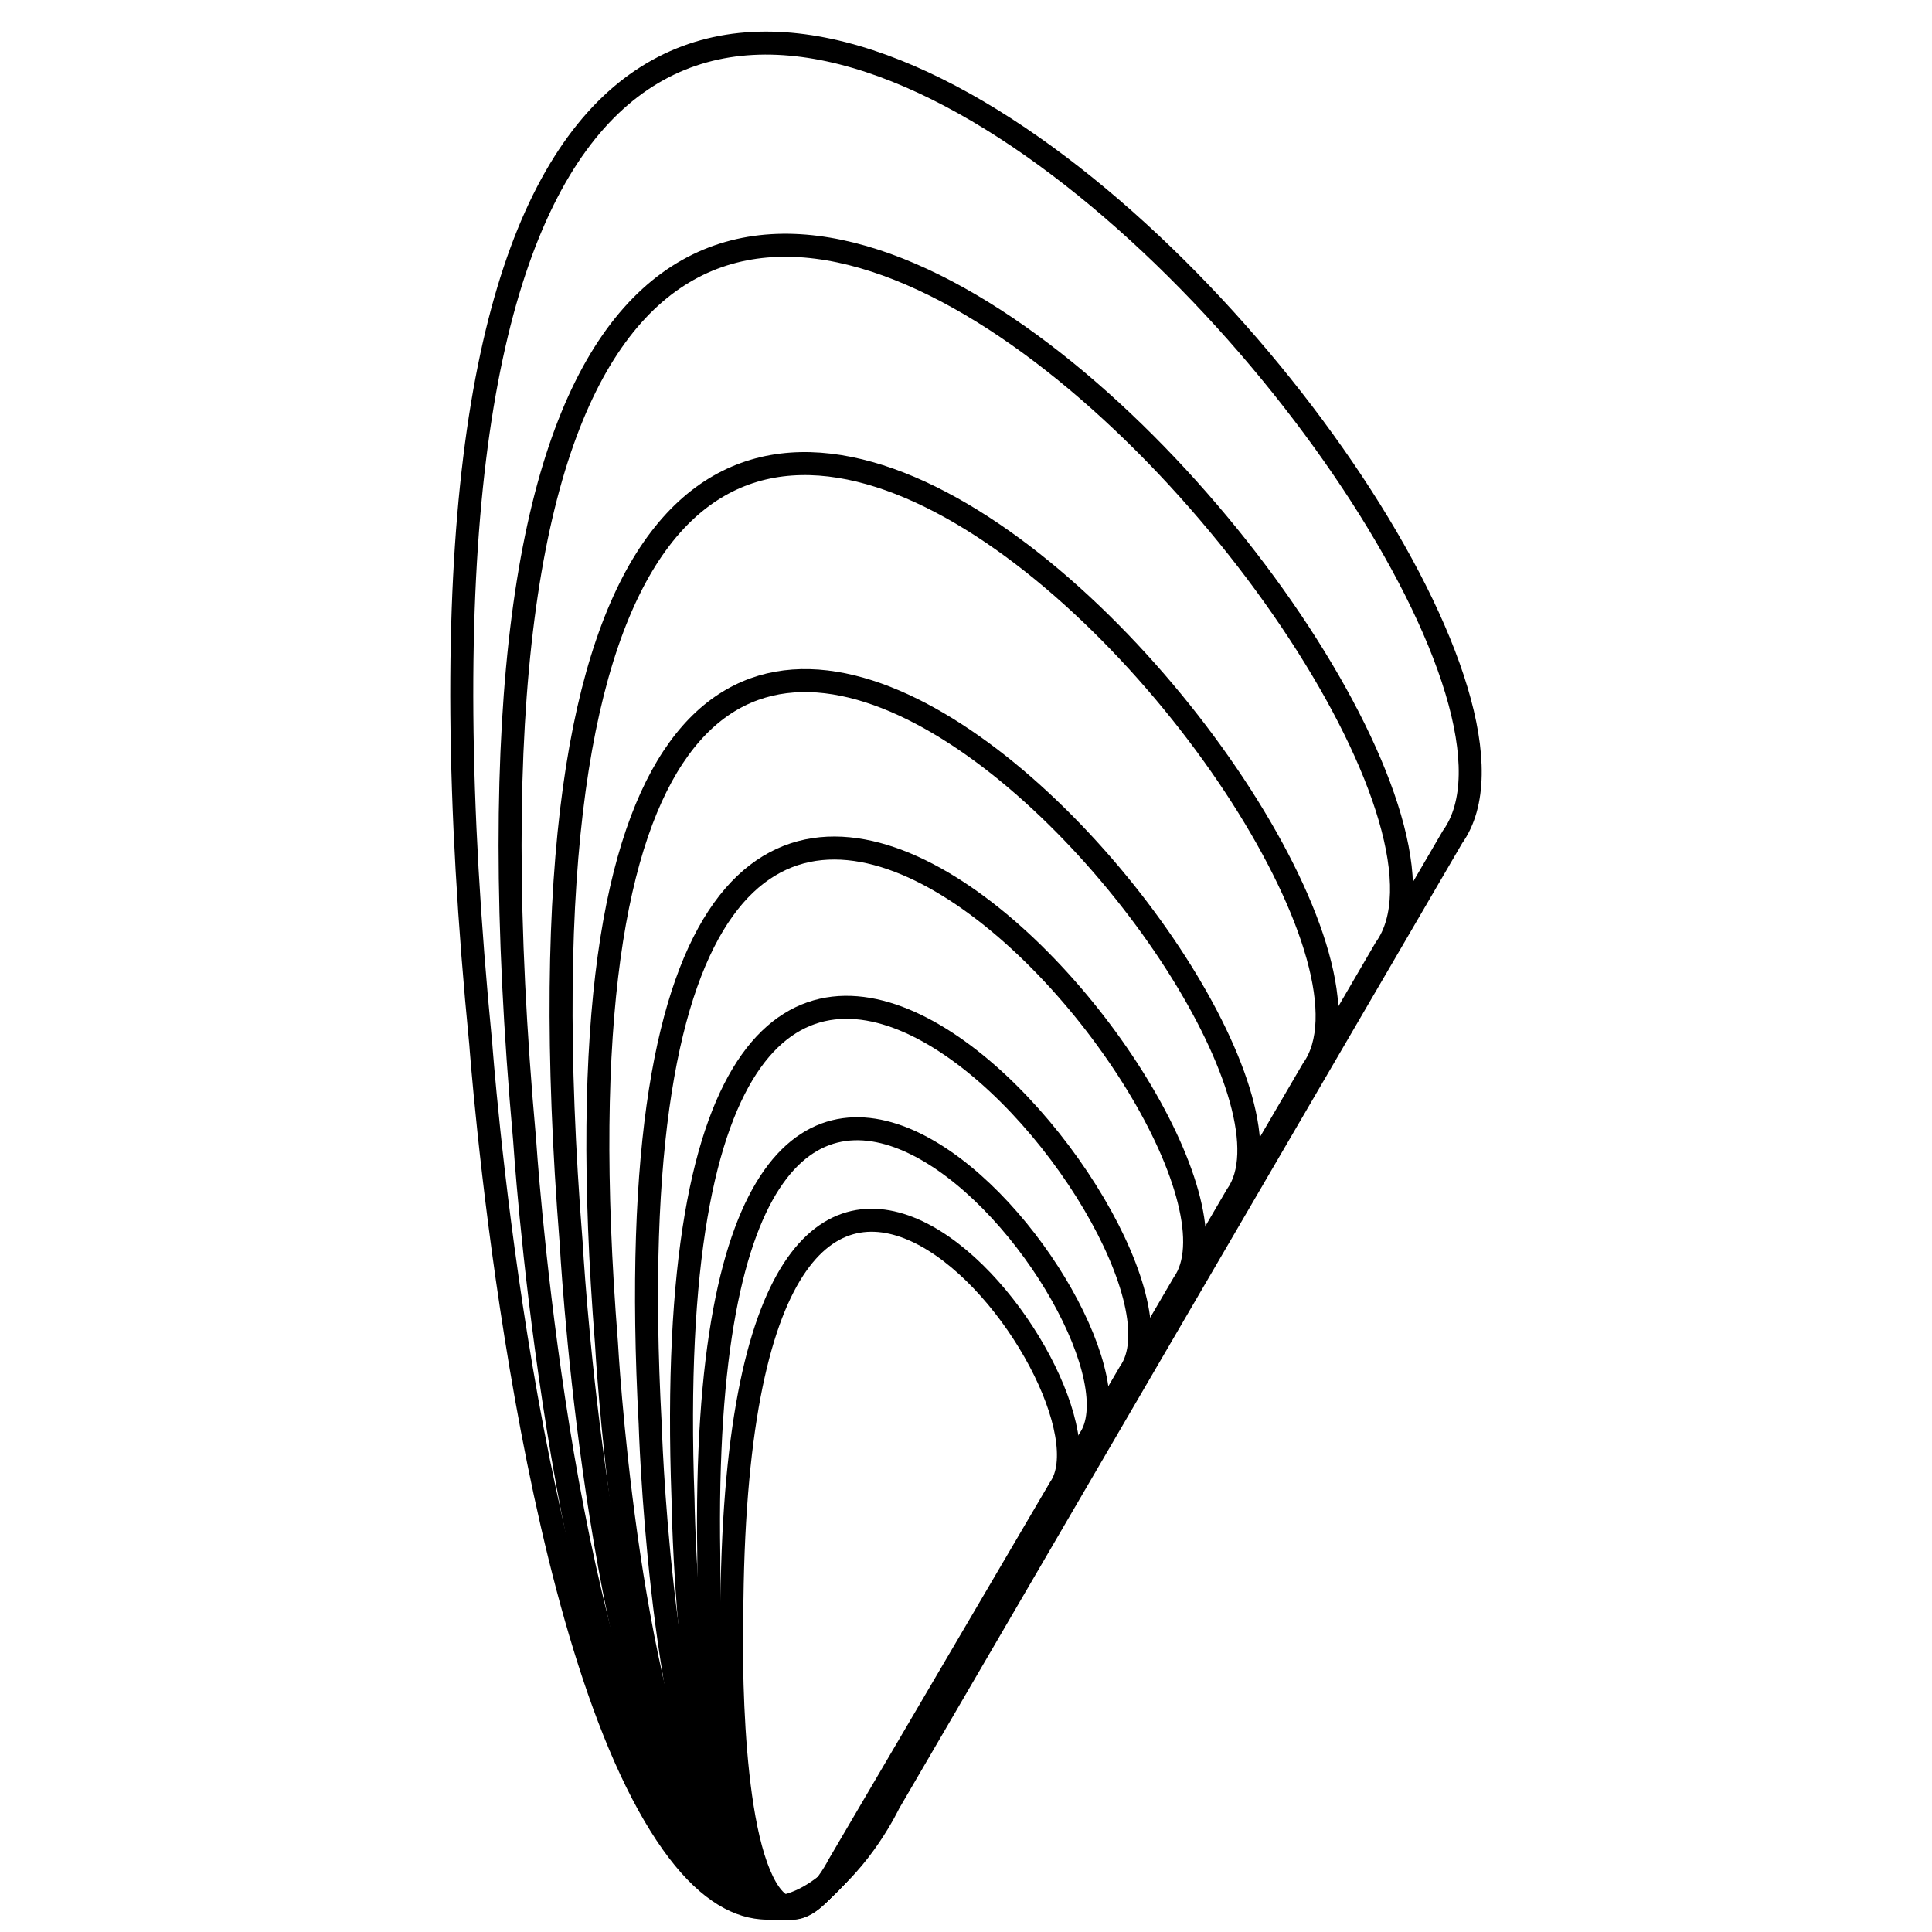
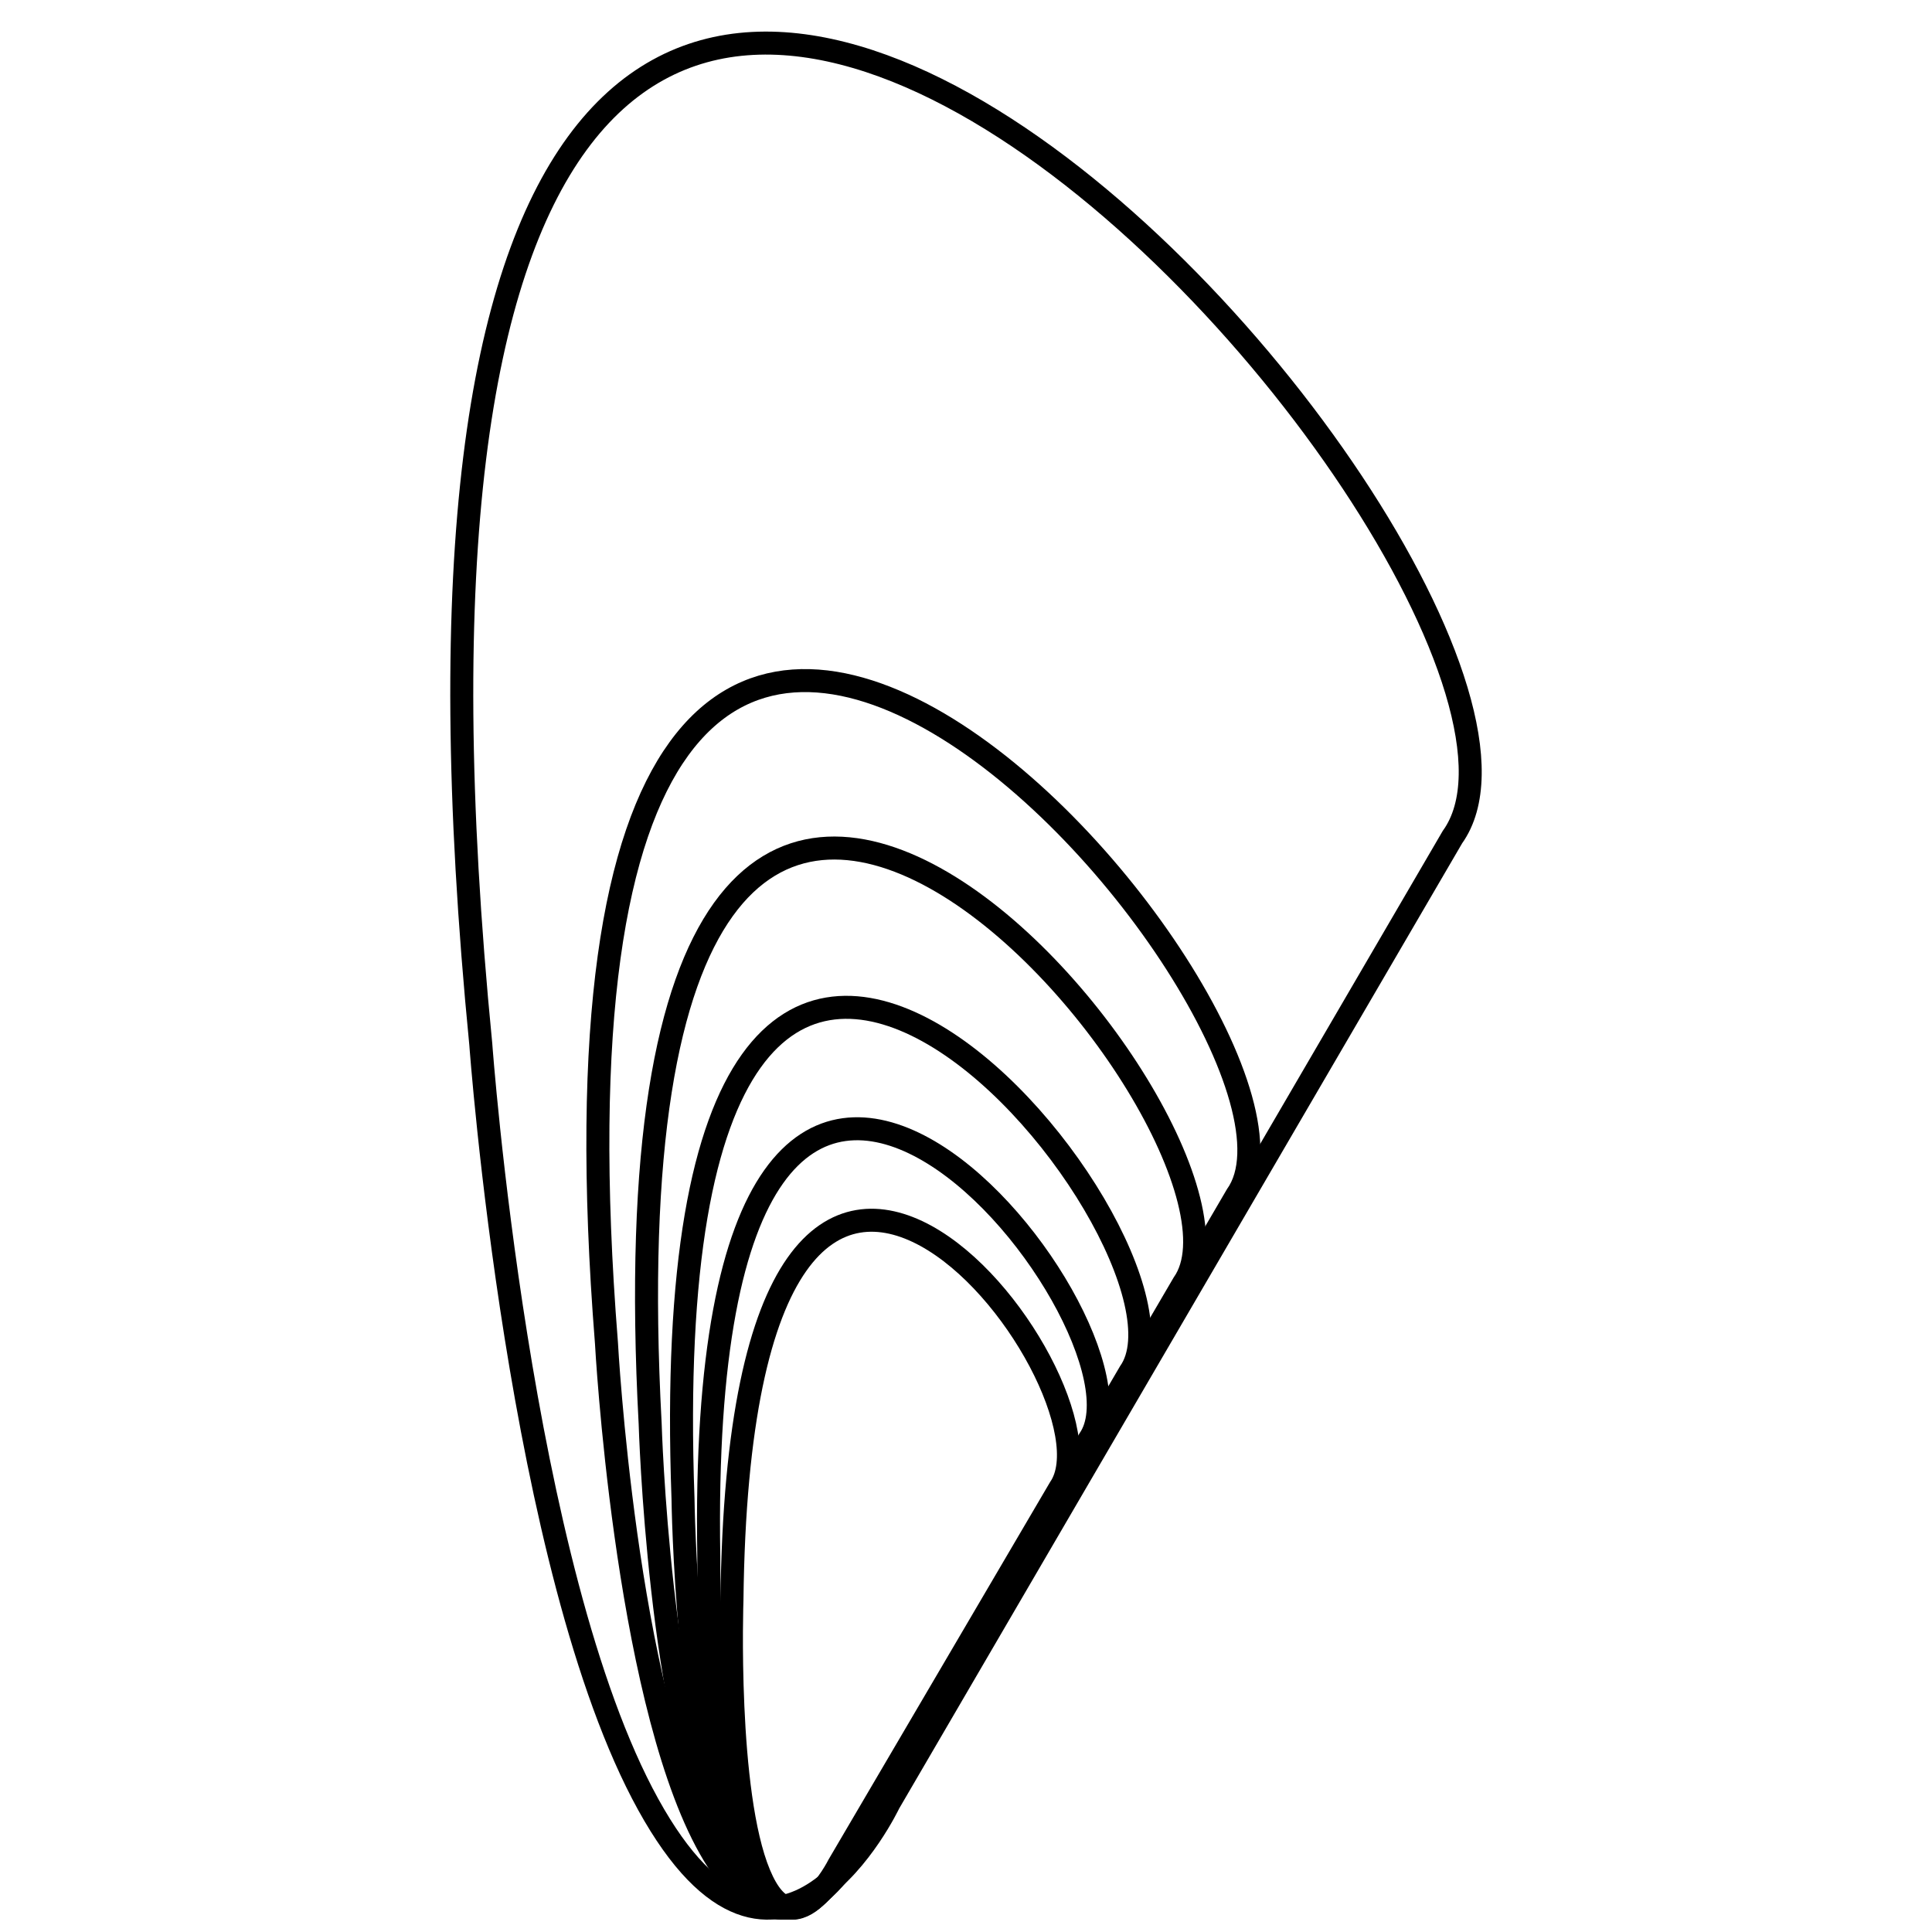
<svg xmlns="http://www.w3.org/2000/svg" xmlns:ns1="http://sodipodi.sourceforge.net/DTD/sodipodi-0.dtd" xmlns:ns2="http://www.inkscape.org/namespaces/inkscape" width="84" height="84" id="svg2" ns1:version="0.32" ns2:version="0.92.4 5da689c313, 2019-01-14" version="1.0" ns1:docname="musl5.svg" ns2:output_extension="org.inkscape.output.svg.inkscape">
  <defs id="defs4">
    <ns2:perspective ns1:type="inkscape:persp3d" ns2:vp_x="0 : 526.18109 : 1" ns2:vp_y="0 : 1000 : 0" ns2:vp_z="744.09448 : 526.18109 : 1" ns2:persp3d-origin="372.04724 : 350.78739 : 1" id="perspective10" />
  </defs>
  <ns1:namedview id="base" pagecolor="#ffffff" bordercolor="#666666" borderopacity="1.0" gridtolerance="10000" guidetolerance="10" objecttolerance="10" ns2:pageopacity="0.0" ns2:pageshadow="2" ns2:zoom="5.9333333" ns2:cx="16.011236" ns2:cy="44.325843" ns2:document-units="px" ns2:current-layer="layer1" showgrid="false" units="in" />
  <g ns2:label="Layer 1" ns2:groupmode="layer" id="layer1" transform="translate(0,-6)">
    <path style="fill:none;fill-rule:evenodd;stroke:#000000;stroke-width:1;stroke-linecap:butt;stroke-linejoin:miter;stroke-miterlimit:4;stroke-dasharray:none;stroke-opacity:1" d="m 36.467,87.081 c 0,0 -1.974,3.952 -3.453,0.405 C 31.534,83.94 31.824,75.572 31.824,75.572 32.189,44.282 49.172,66.234 46.078,70.706 Z" id="path2383" ns1:nodetypes="csccc" ns2:connector-curvature="0" />
    <path style="fill:none;fill-rule:evenodd;stroke:#000000;stroke-width:1;stroke-linecap:butt;stroke-linejoin:miter;stroke-miterlimit:4;stroke-dasharray:none;stroke-opacity:1" d="m 36.632,86.889 c 0,0 -2.183,4.427 -4.032,0.347 C 30.751,83.157 30.817,73.655 30.817,73.655 30.218,38.1 50.834,63.608 47.355,68.591 Z" id="path3157" ns1:nodetypes="csccc" ns2:connector-curvature="0" />
    <path style="fill:none;fill-rule:evenodd;stroke:#000000;stroke-width:1;stroke-linecap:butt;stroke-linejoin:miter;stroke-miterlimit:4;stroke-dasharray:none;stroke-opacity:1" d="m 36.861,86.612 c 0,0 -2.48,5.077 -4.756,0.312 -2.275,-4.764 -2.409,-15.762 -2.409,-15.762 -1.497,-41.174 23.423,-11.186 19.425,-5.495 z" id="path3159" ns1:nodetypes="csccc" ns2:connector-curvature="0" />
    <path style="fill:none;fill-rule:evenodd;stroke:#000000;stroke-width:1;stroke-linecap:butt;stroke-linejoin:miter;stroke-miterlimit:4;stroke-dasharray:none;stroke-opacity:1" d="m 37.162,86.245 c 0,0 -2.874,5.932 -5.696,0.274 C 28.644,80.862 28.268,67.902 28.268,67.902 25.664,19.367 56.133,55.185 51.451,61.811 Z" id="path3161" ns1:nodetypes="csccc" ns2:connector-curvature="0" />
    <path style="fill:none;fill-rule:evenodd;stroke:#000000;stroke-width:1;stroke-linecap:butt;stroke-linejoin:miter;stroke-miterlimit:4;stroke-dasharray:none;stroke-opacity:1" d="m 37.462,85.897 c 0,0 -3.25,6.795 -6.766,0.157 C 27.18,79.417 26.367,64.383 26.367,64.383 21.899,8.047 59.147,50.428 53.765,57.977 Z" id="path3163" ns1:nodetypes="csccc" ns2:connector-curvature="0" />
-     <path style="fill:none;fill-rule:evenodd;stroke:#000000;stroke-width:1;stroke-linecap:butt;stroke-linejoin:miter;stroke-miterlimit:4;stroke-dasharray:none;stroke-opacity:1" d="m 37.889,85.355 c 0,0 -3.825,7.996 -7.962,0.185 -4.137,-7.811 -5.094,-25.502 -5.094,-25.502 -5.259,-66.295 38.574,-16.421 32.241,-7.539 z" id="path3165" ns1:nodetypes="csccc" ns2:connector-curvature="0" />
-     <path style="fill:none;fill-rule:evenodd;stroke:#000000;stroke-width:1;stroke-linecap:butt;stroke-linejoin:miter;stroke-miterlimit:4;stroke-dasharray:none;stroke-opacity:1" d="m 38.286,84.855 c 0,0 -4.359,9.163 -9.261,0.123 -4.902,-9.04 -6.216,-29.419 -6.216,-29.419 -6.87,-76.388 44.691,-18.469 37.424,-8.314 z" id="path3167" ns1:nodetypes="csccc" ns2:connector-curvature="0" />
    <path style="fill:none;fill-rule:evenodd;stroke:#000000;stroke-width:1;stroke-linecap:butt;stroke-linejoin:miter;stroke-miterlimit:4;stroke-dasharray:none;stroke-opacity:1" d="m 38.653,84.395 c 0,0 -4.851,10.24 -10.47,0.059 C 22.563,74.273 20.904,51.404 20.904,51.404 12.488,-34.334 71.279,31.068 63.149,42.397 Z" id="path3169" ns1:nodetypes="csccc" ns2:connector-curvature="0" />
  </g>
</svg>